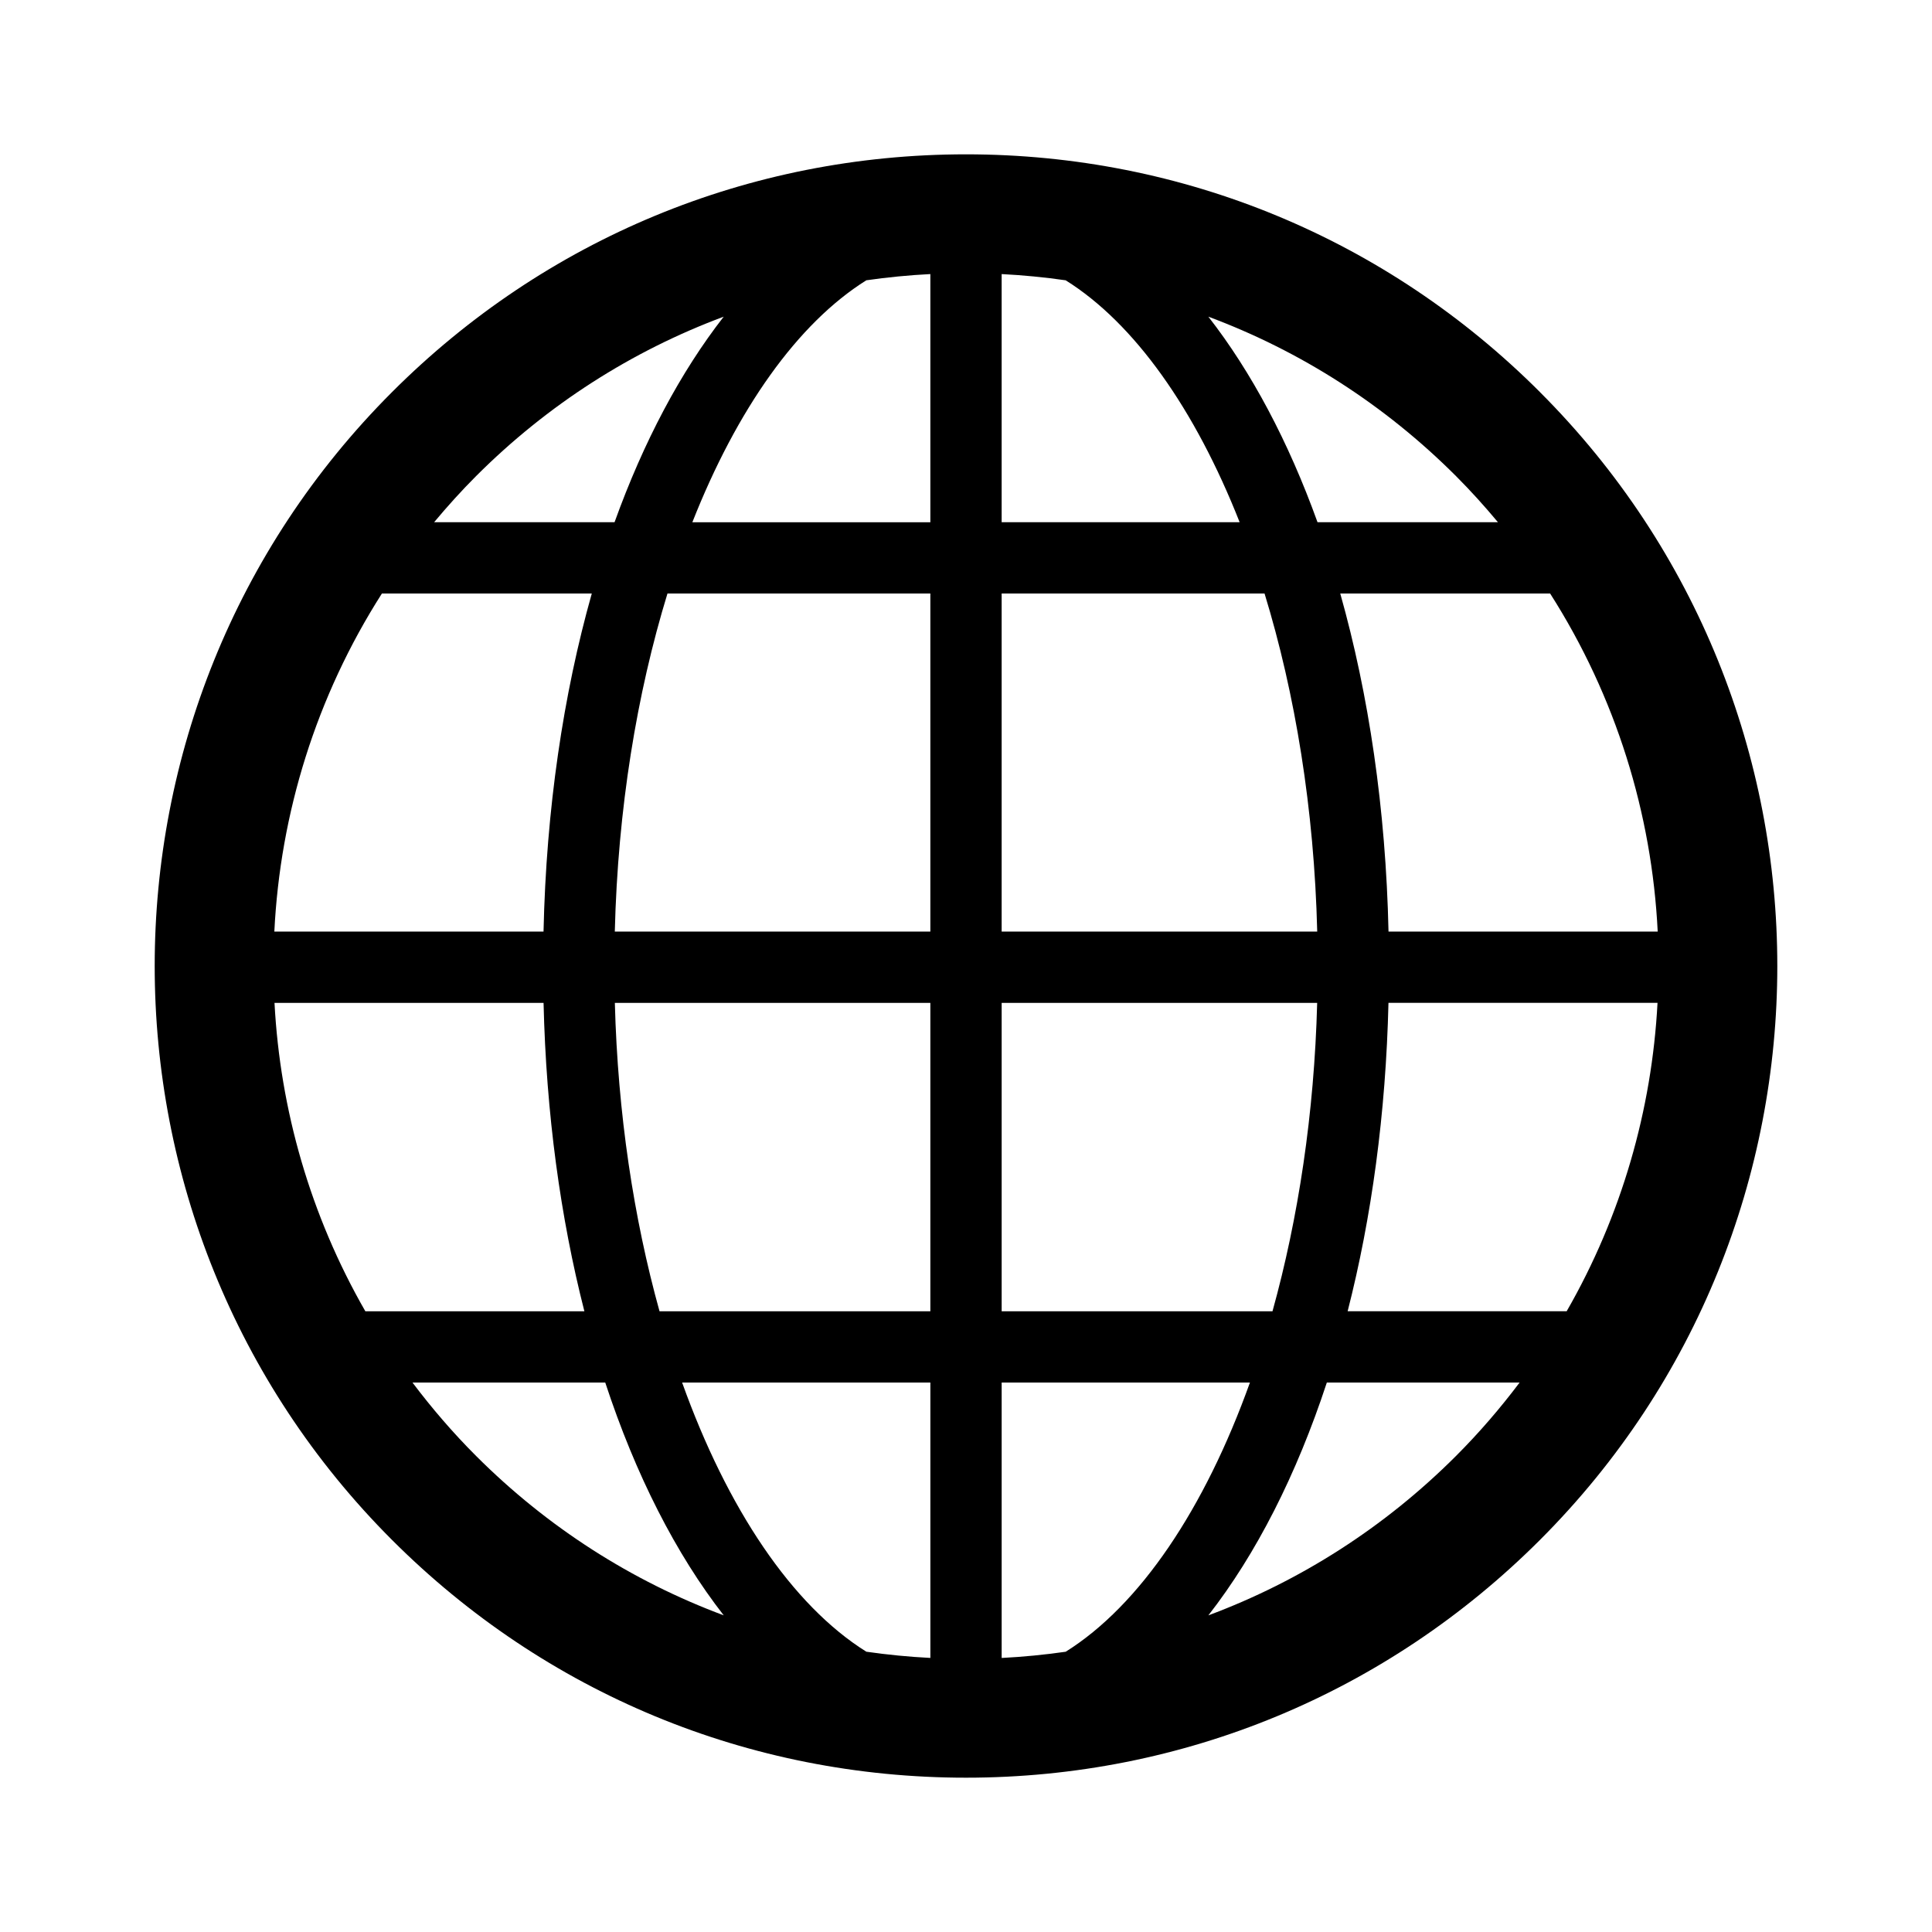
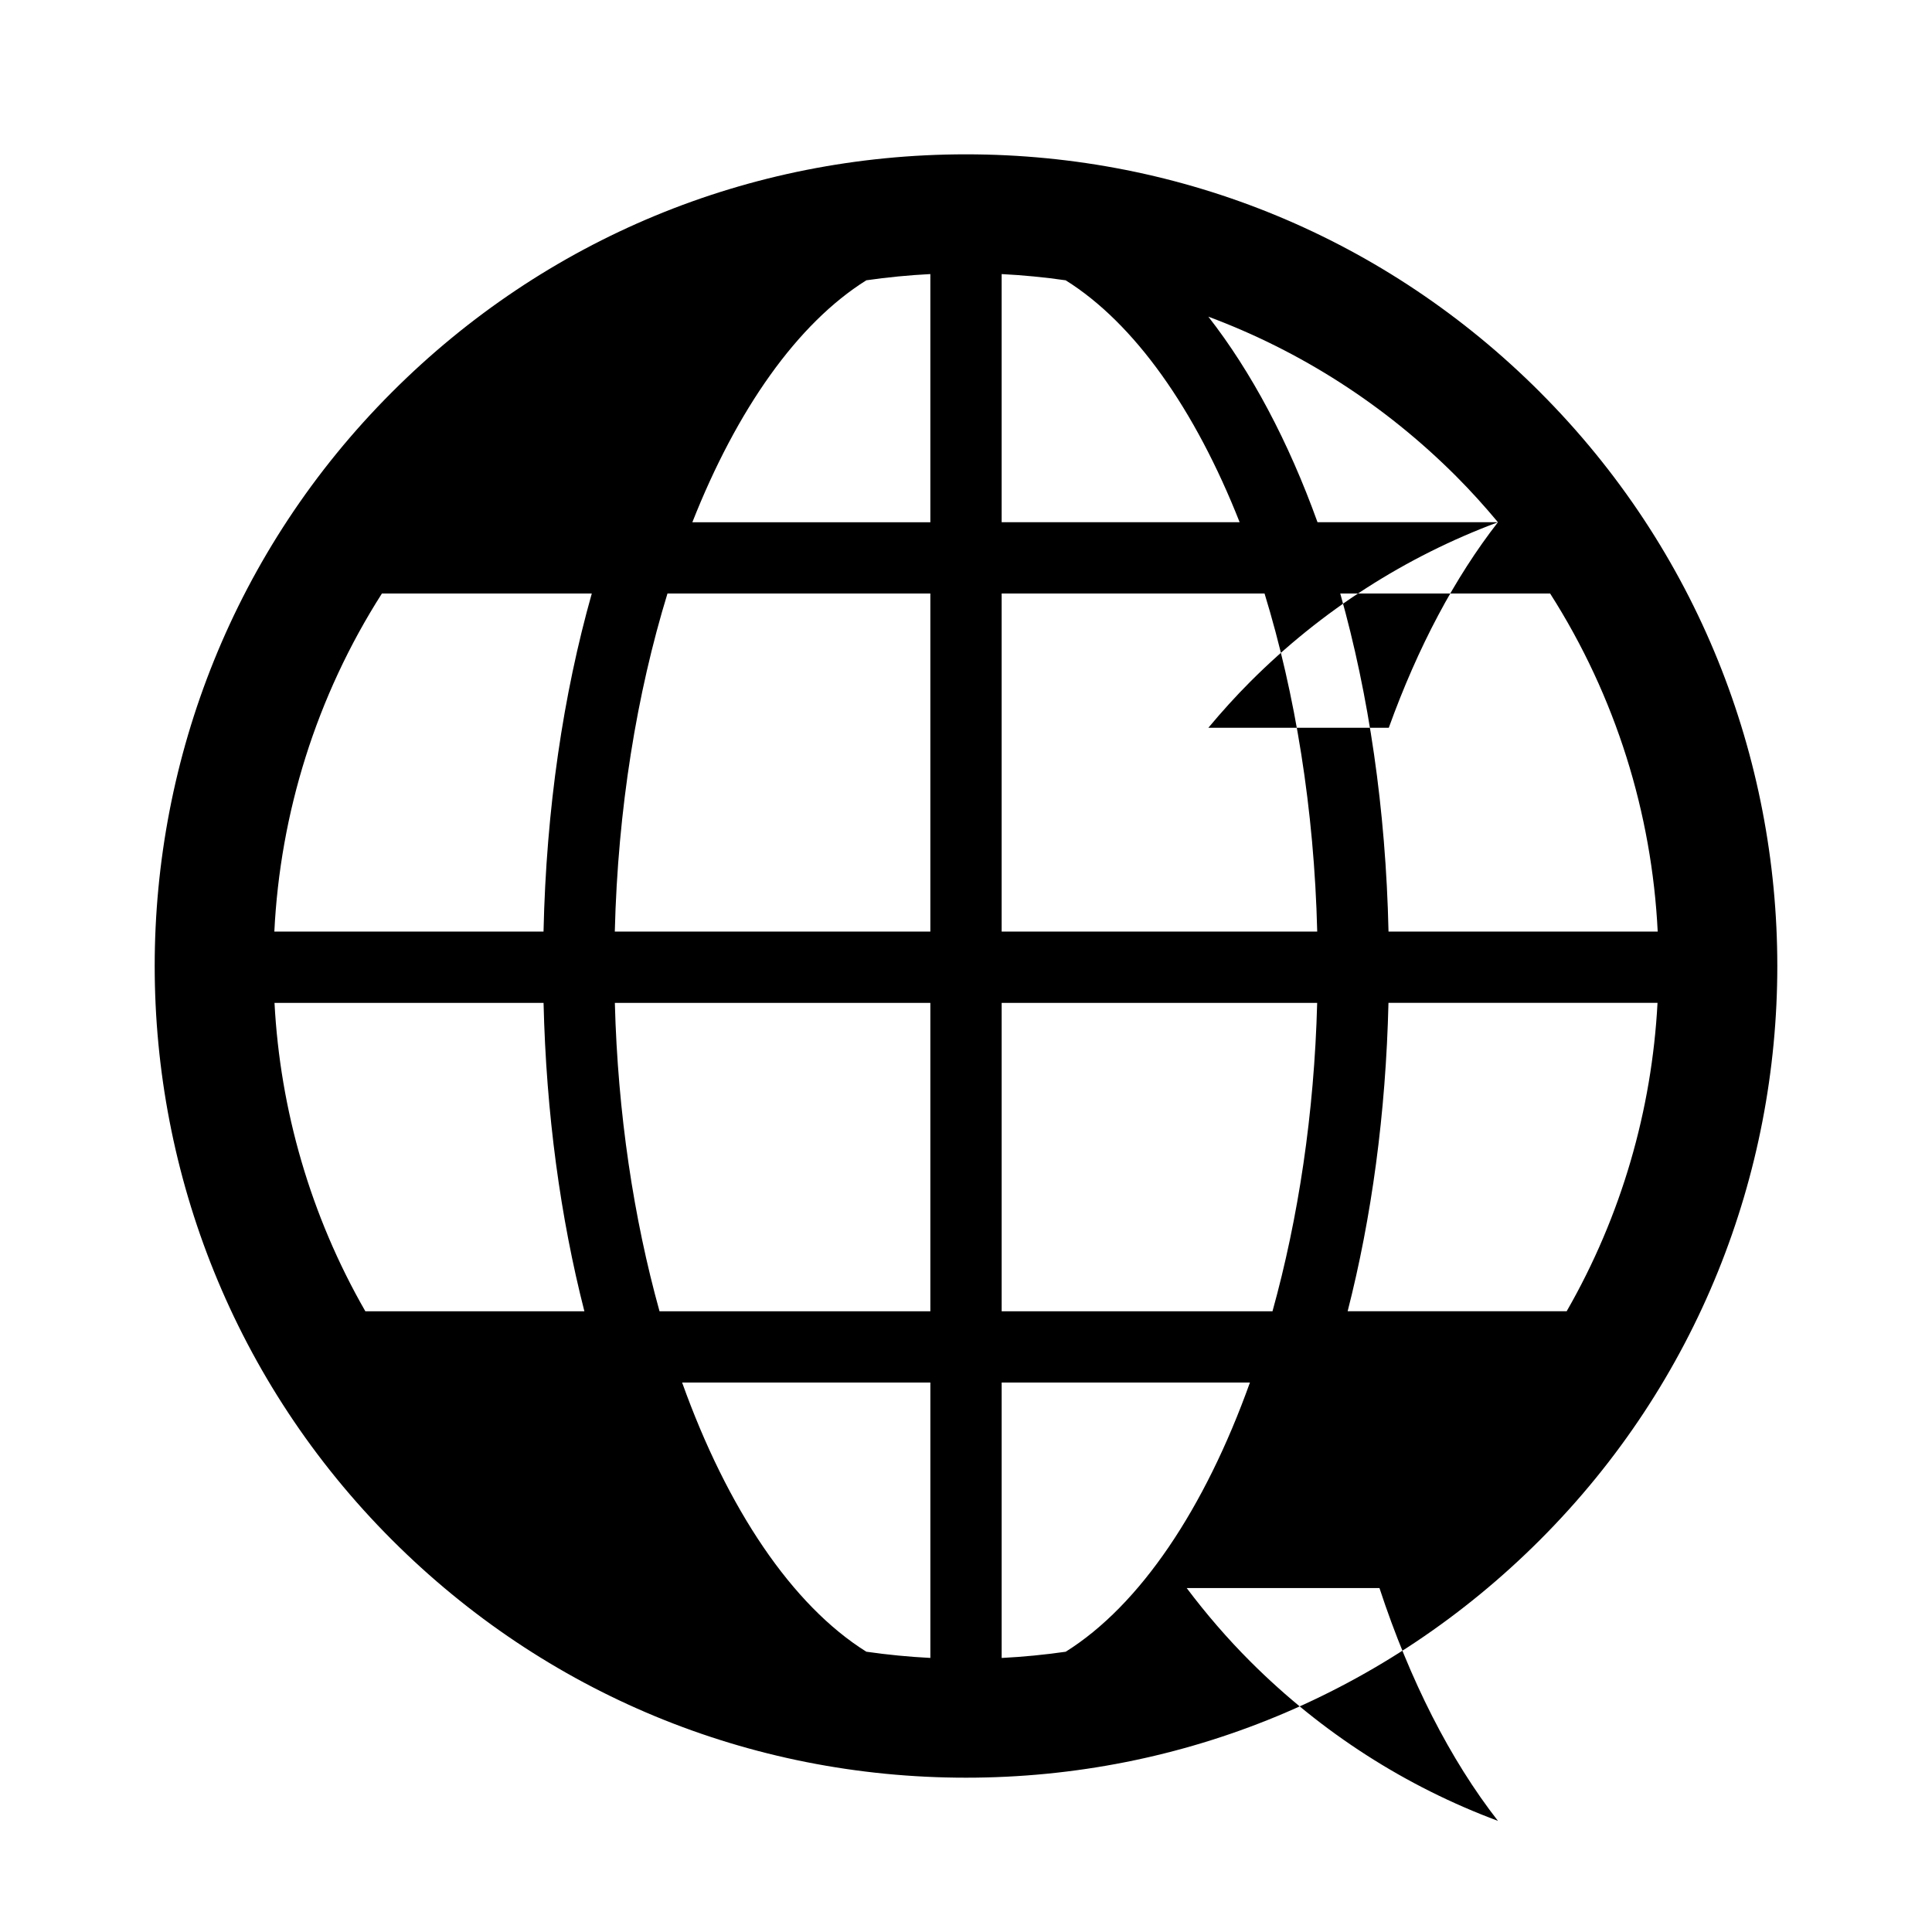
<svg xmlns="http://www.w3.org/2000/svg" fill="#000000" width="800px" height="800px" version="1.1" viewBox="144 144 512 512">
-   <path d="m552.1 247.9c-40.625-40.633-94.641-63-152.1-63-57.461 0-111.48 22.367-152.1 63-83.871 83.867-83.871 220.34 0 304.21 40.625 40.625 94.641 62.996 152.1 62.996s111.47-22.375 152.1-63c83.875-83.867 83.875-220.34-0.004-304.2zm7.086 243.59h-58.047c6.336-24.762 10.125-52.363 10.82-81.73h71.301c-1.496 28.359-9.531 56.414-24.074 81.73zm-132.77 90.238c-5.598 0.801-11.254 1.359-16.965 1.648v-72.988h65.793c-11.992 33.461-29.141 59.027-48.828 71.34zm-101.65-71.348h65.789v72.988c-5.707-0.289-11.367-0.844-16.965-1.648-19.688-12.305-36.836-37.871-48.824-71.34zm-108.02-100.61h71.301c0.691 29.359 4.488 56.969 10.82 81.73h-58.047c-14.543-25.324-22.578-53.379-24.074-81.73zm28.461-108.48h55.621c-7.551 26.746-12.074 57.09-12.789 89.582h-71.336c1.543-31.301 11.066-62.254 28.504-89.582zm128.38-83.012c5.598-0.801 11.254-1.359 16.965-1.648v65.766h-63.07c11.801-29.914 27.863-52.703 46.105-64.117zm98.93 64.117h-63.07v-65.762c5.707 0.289 11.367 0.844 16.965 1.648 18.246 11.41 34.305 34.199 46.105 64.113zm6.602 18.895c8.125 26.5 13.156 57.121 13.957 89.582h-83.629v-89.582zm-88.566 0v89.582h-83.625c0.801-32.465 5.832-63.082 13.957-89.582zm-83.613 108.48h83.613v81.73h-71.773c-6.84-24.613-11.07-52.41-11.84-81.73zm102.51 81.723v-81.723h83.613c-0.77 29.328-5.008 57.121-11.84 81.73h-71.773zm102.52-100.62c-0.719-32.488-5.238-62.836-12.789-89.582h55.621c17.434 27.332 26.961 58.285 28.504 89.582zm29-108.48h-47.816c-7.715-21.41-17.531-39.859-28.93-54.473 24.352 9.074 46.695 23.312 65.621 42.238 3.938 3.941 7.625 8.039 11.125 12.234zm-205.18-54.473c-11.398 14.617-21.215 33.062-28.93 54.473h-47.816c3.508-4.195 7.191-8.293 11.129-12.23 18.922-18.926 41.266-33.168 65.617-42.242zm-82.484 282.46h51.086c8.047 24.484 18.742 45.469 31.398 61.699-24.352-9.074-46.695-23.312-65.621-42.238-6.164-6.164-11.762-12.684-16.863-19.461zm210.92 61.707c12.66-16.23 23.352-37.211 31.398-61.699h51.086c-5.102 6.777-10.699 13.293-16.863 19.461-18.922 18.918-41.27 33.164-65.621 42.238z" />
+   <path d="m552.1 247.9c-40.625-40.633-94.641-63-152.1-63-57.461 0-111.48 22.367-152.1 63-83.871 83.867-83.871 220.34 0 304.21 40.625 40.625 94.641 62.996 152.1 62.996s111.47-22.375 152.1-63c83.875-83.867 83.875-220.34-0.004-304.2zm7.086 243.59h-58.047c6.336-24.762 10.125-52.363 10.82-81.73h71.301c-1.496 28.359-9.531 56.414-24.074 81.73zm-132.77 90.238c-5.598 0.801-11.254 1.359-16.965 1.648v-72.988h65.793c-11.992 33.461-29.141 59.027-48.828 71.34zm-101.65-71.348h65.789v72.988c-5.707-0.289-11.367-0.844-16.965-1.648-19.688-12.305-36.836-37.871-48.824-71.34zm-108.02-100.61h71.301c0.691 29.359 4.488 56.969 10.82 81.73h-58.047c-14.543-25.324-22.578-53.379-24.074-81.73zm28.461-108.48h55.621c-7.551 26.746-12.074 57.09-12.789 89.582h-71.336c1.543-31.301 11.066-62.254 28.504-89.582zm128.38-83.012c5.598-0.801 11.254-1.359 16.965-1.648v65.766h-63.07c11.801-29.914 27.863-52.703 46.105-64.117zm98.93 64.117h-63.07v-65.762c5.707 0.289 11.367 0.844 16.965 1.648 18.246 11.41 34.305 34.199 46.105 64.113zm6.602 18.895c8.125 26.5 13.156 57.121 13.957 89.582h-83.629v-89.582zm-88.566 0v89.582h-83.625c0.801-32.465 5.832-63.082 13.957-89.582zm-83.613 108.48h83.613v81.73h-71.773c-6.84-24.613-11.07-52.41-11.84-81.73zm102.51 81.723v-81.723h83.613c-0.77 29.328-5.008 57.121-11.84 81.73h-71.773zm102.52-100.62c-0.719-32.488-5.238-62.836-12.789-89.582h55.621c17.434 27.332 26.961 58.285 28.504 89.582zm29-108.48h-47.816c-7.715-21.41-17.531-39.859-28.93-54.473 24.352 9.074 46.695 23.312 65.621 42.238 3.938 3.941 7.625 8.039 11.125 12.234zc-11.398 14.617-21.215 33.062-28.93 54.473h-47.816c3.508-4.195 7.191-8.293 11.129-12.23 18.922-18.926 41.266-33.168 65.617-42.242zm-82.484 282.46h51.086c8.047 24.484 18.742 45.469 31.398 61.699-24.352-9.074-46.695-23.312-65.621-42.238-6.164-6.164-11.762-12.684-16.863-19.461zm210.92 61.707c12.66-16.23 23.352-37.211 31.398-61.699h51.086c-5.102 6.777-10.699 13.293-16.863 19.461-18.922 18.918-41.27 33.164-65.621 42.238z" />
</svg>